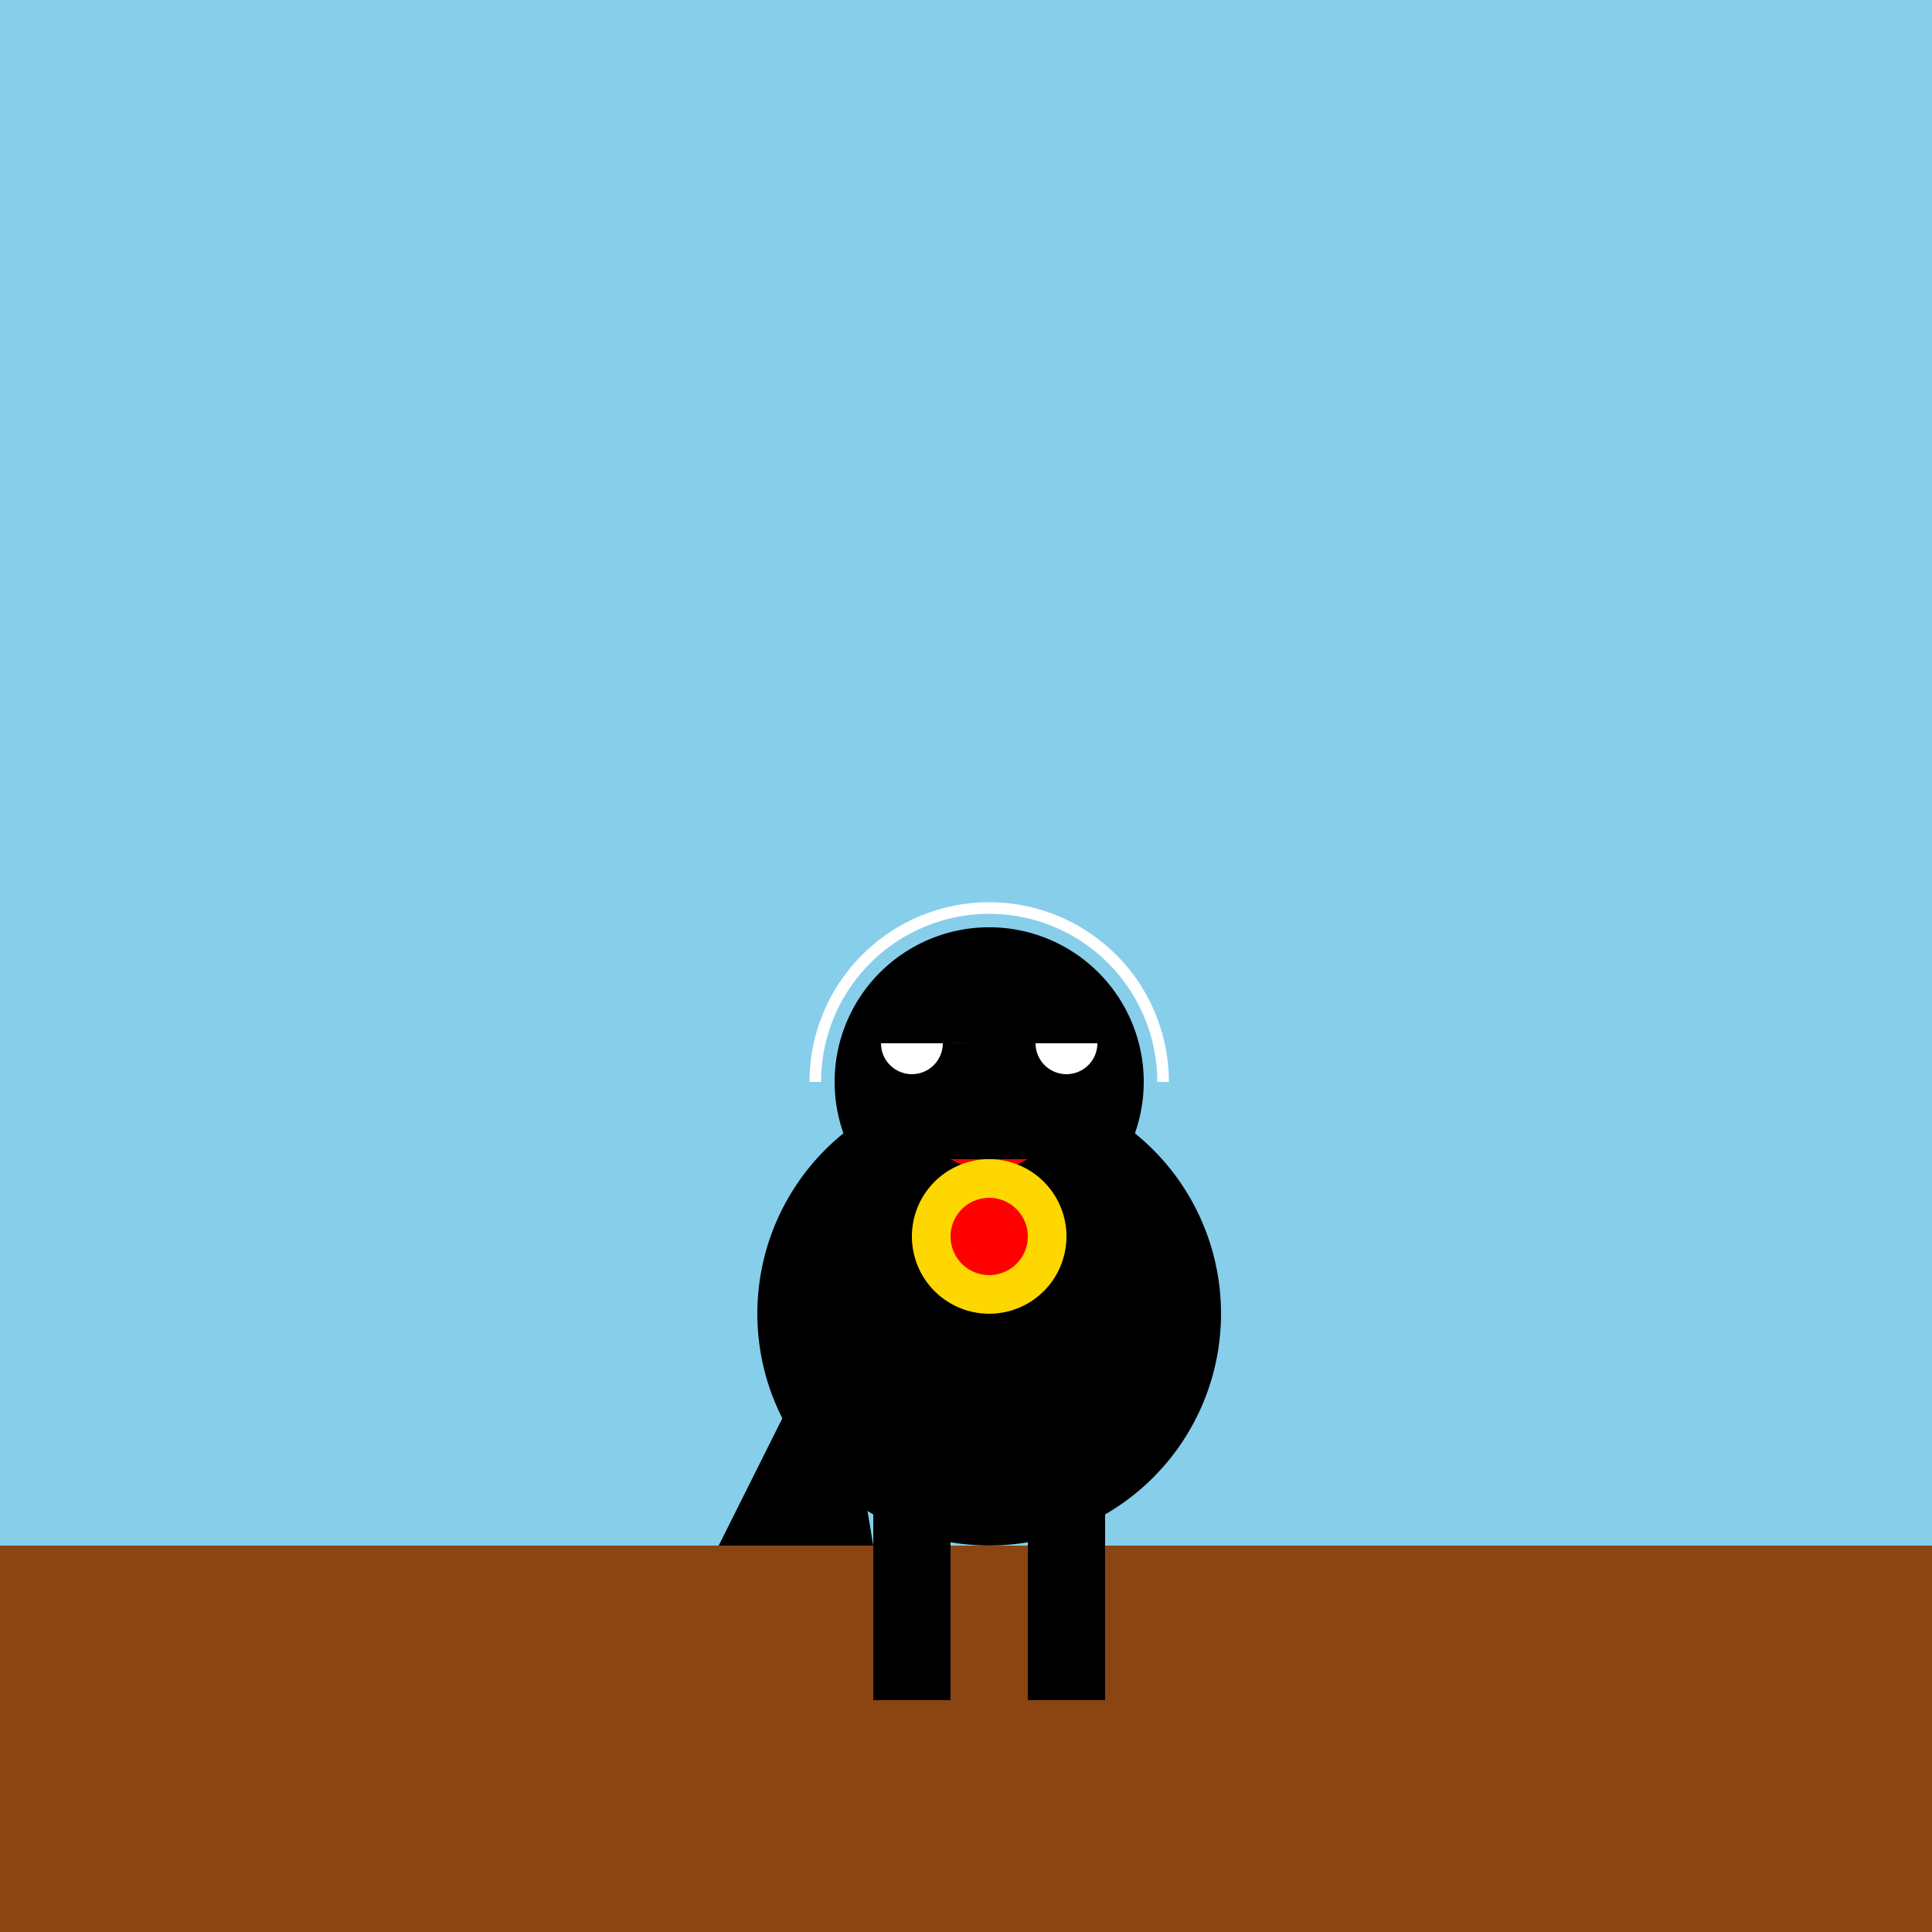
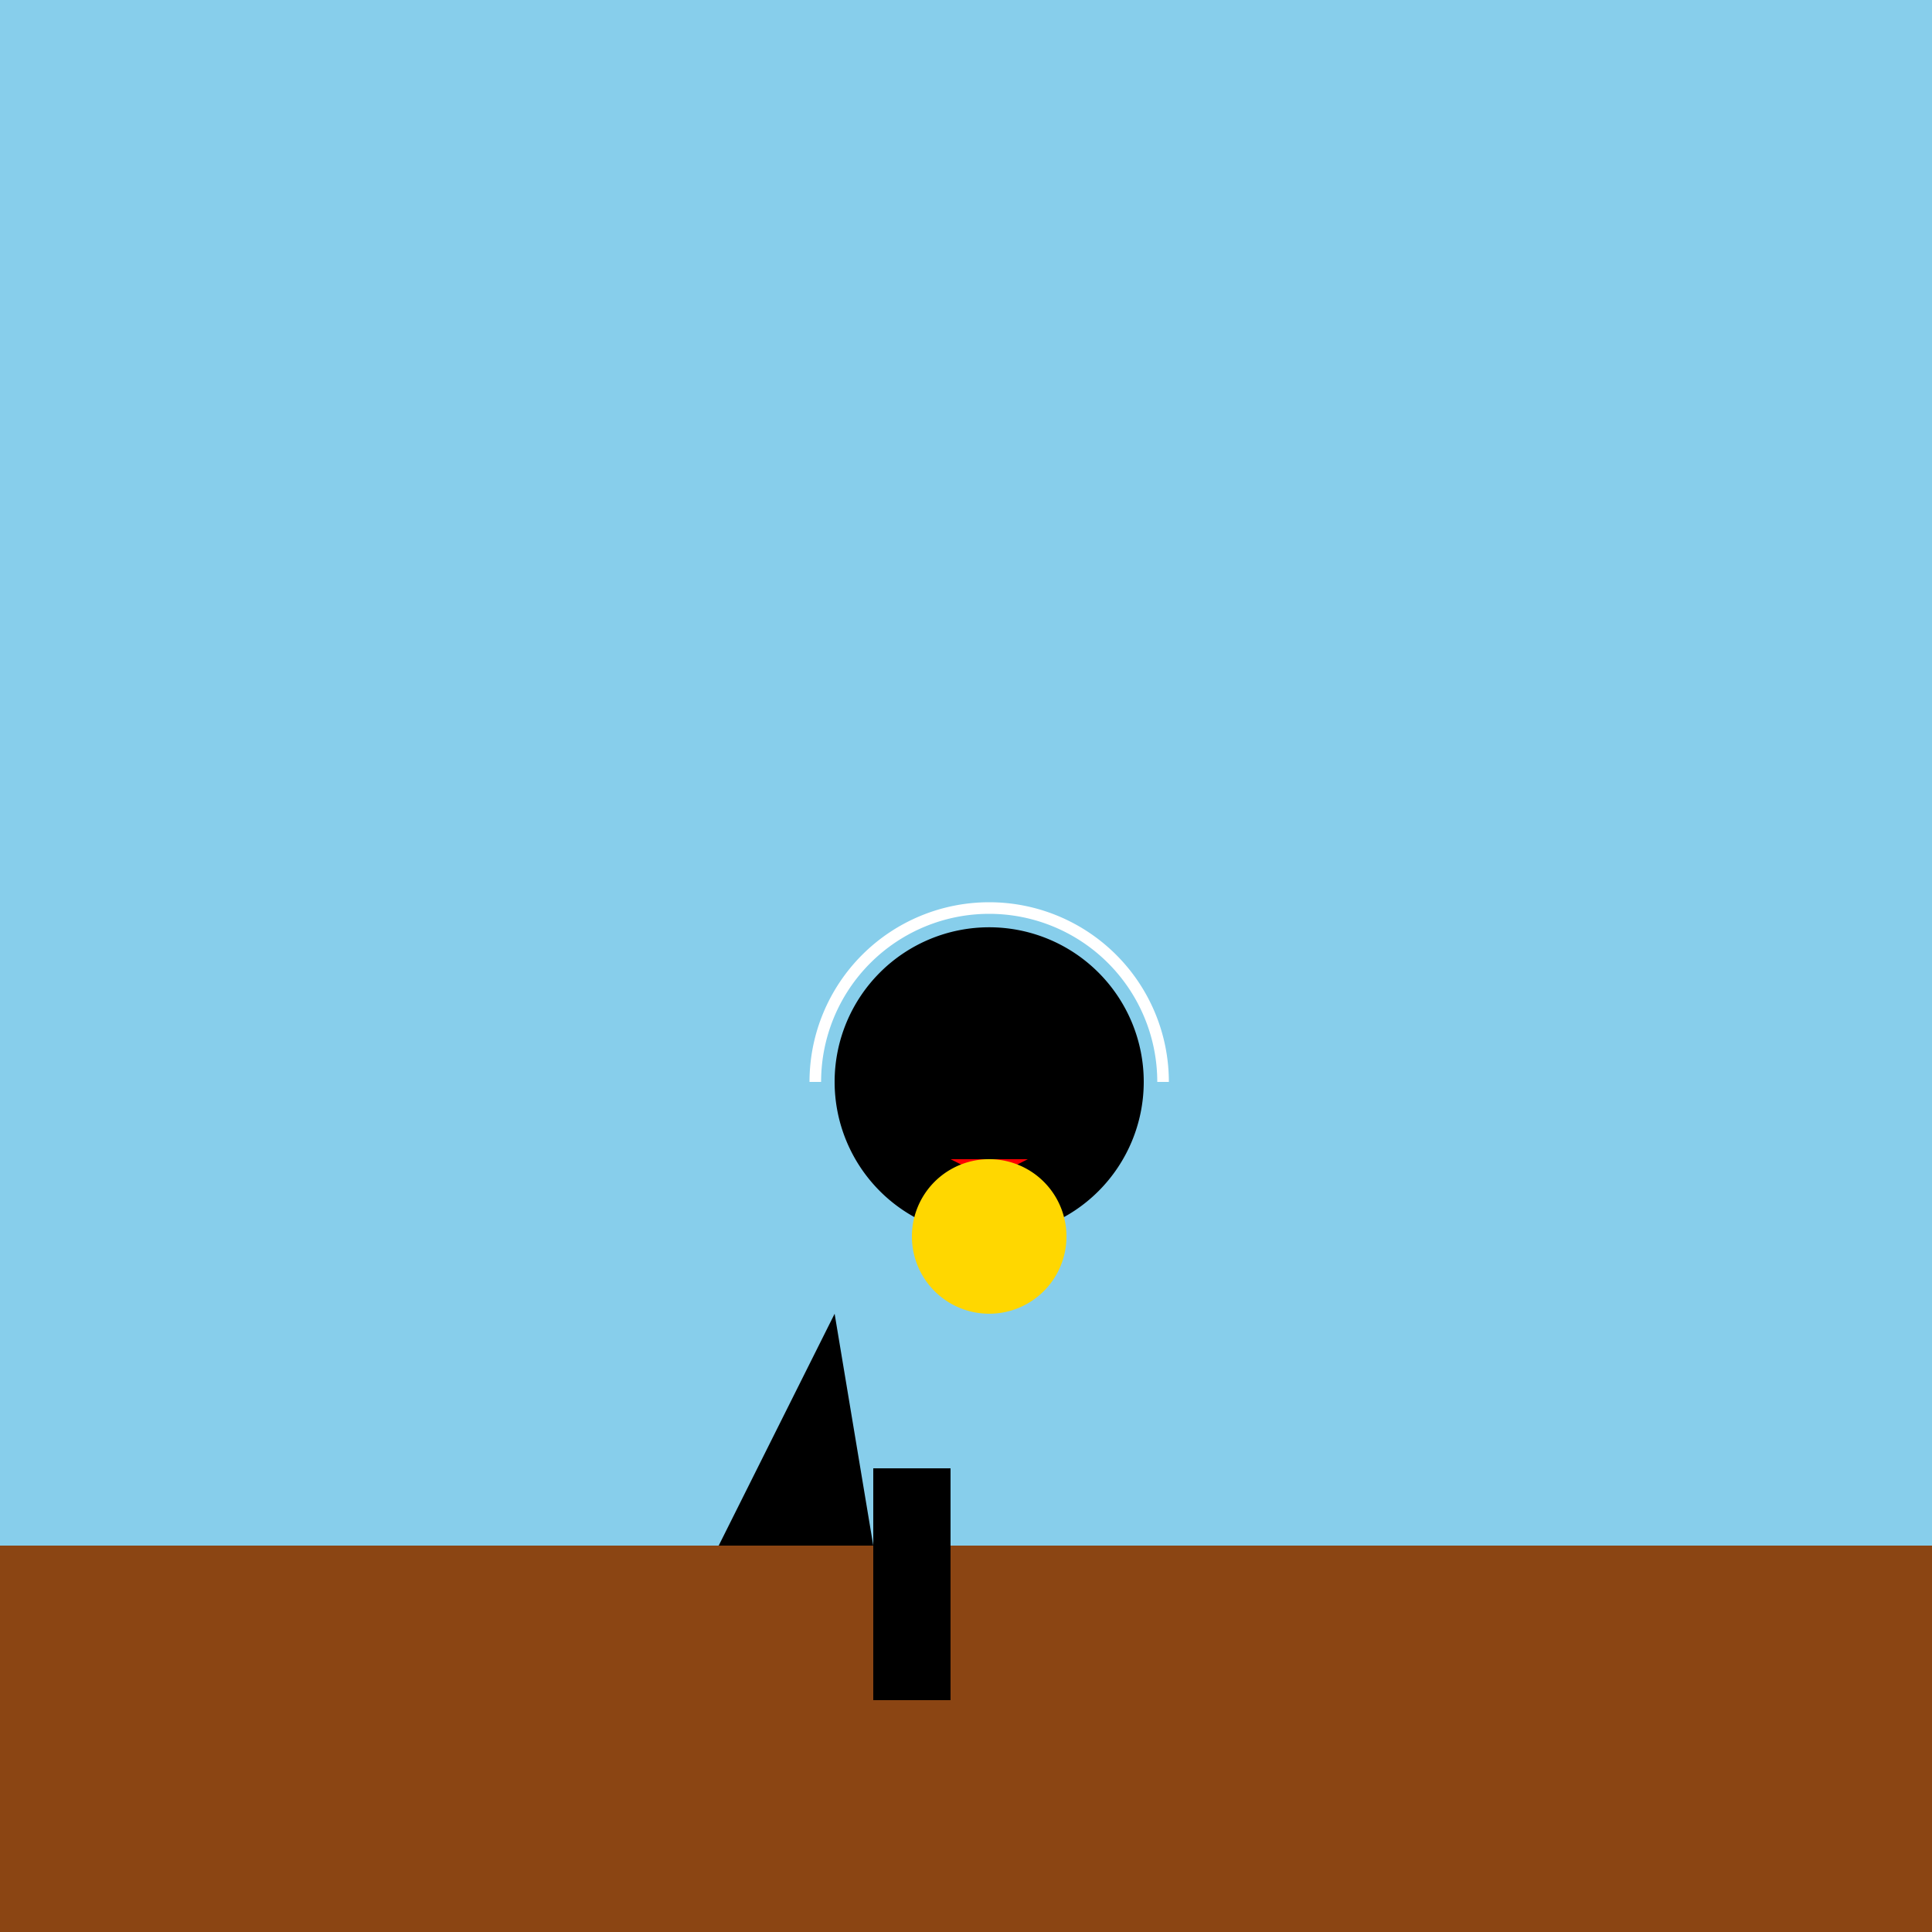
<svg xmlns="http://www.w3.org/2000/svg" width="500" height="500">
  <defs />
  <g>
    <rect fill="#87CEEB" stroke="none" x="0" y="0" width="512" height="512" />
    <rect fill="#8B4513" stroke="none" x="0" y="400" width="512" height="112" />
-     <path fill="#000000" stroke="none" paint-order="stroke fill markers" d=" M 316 340 A 60 60 0 1 1 316 339.94" />
    <path fill="#000000" stroke="none" paint-order="stroke fill markers" d=" M 296 280 A 40 40 0 1 1 296 279.96" />
-     <path fill="#FFFFFF" stroke="none" paint-order="stroke fill markers" d=" M 244 270 A 8 8 0 1 1 244 269.992 L 284 270 A 8 8 0 1 1 284 269.992" />
    <path fill="#000000" stroke="none" paint-order="stroke fill markers" d=" M 262 290 A 6 6 0 1 1 262 289.994" />
    <path fill="none" stroke="#000000" paint-order="fill stroke markers" d=" M 276 300 A 20 20 0 0 1 236 300" stroke-miterlimit="10" stroke-width="2" stroke-dasharray="" />
    <path fill="#000000" stroke="none" paint-order="stroke fill markers" d=" M 236 250 L 246 270 L 226 270" />
    <path fill="#000000" stroke="none" paint-order="stroke fill markers" d=" M 276 250 L 266 270 L 286 270" />
    <rect fill="#000000" stroke="none" x="226" y="380" width="20" height="60" />
-     <rect fill="#000000" stroke="none" x="266" y="380" width="20" height="60" />
    <path fill="#000000" stroke="none" paint-order="stroke fill markers" d=" M 216 340 L 186 400 L 226 400" />
    <path fill="none" stroke="#FFFFFF" paint-order="fill stroke markers" d=" M 301 280 A 45 45 0 1 0 211 280" stroke-miterlimit="10" stroke-width="3" stroke-dasharray="" />
    <path fill="#FF0000" stroke="none" paint-order="stroke fill markers" d=" M 246 300 L 266 300 L 256 305 L 246 300" />
    <path fill="#FFD700" stroke="none" paint-order="stroke fill markers" d=" M 276 320 A 20 20 0 1 1 276 319.98" />
-     <path fill="#FF0000" stroke="none" paint-order="stroke fill markers" d=" M 266 320 A 10 10 0 1 1 266 319.99" />
  </g>
</svg>